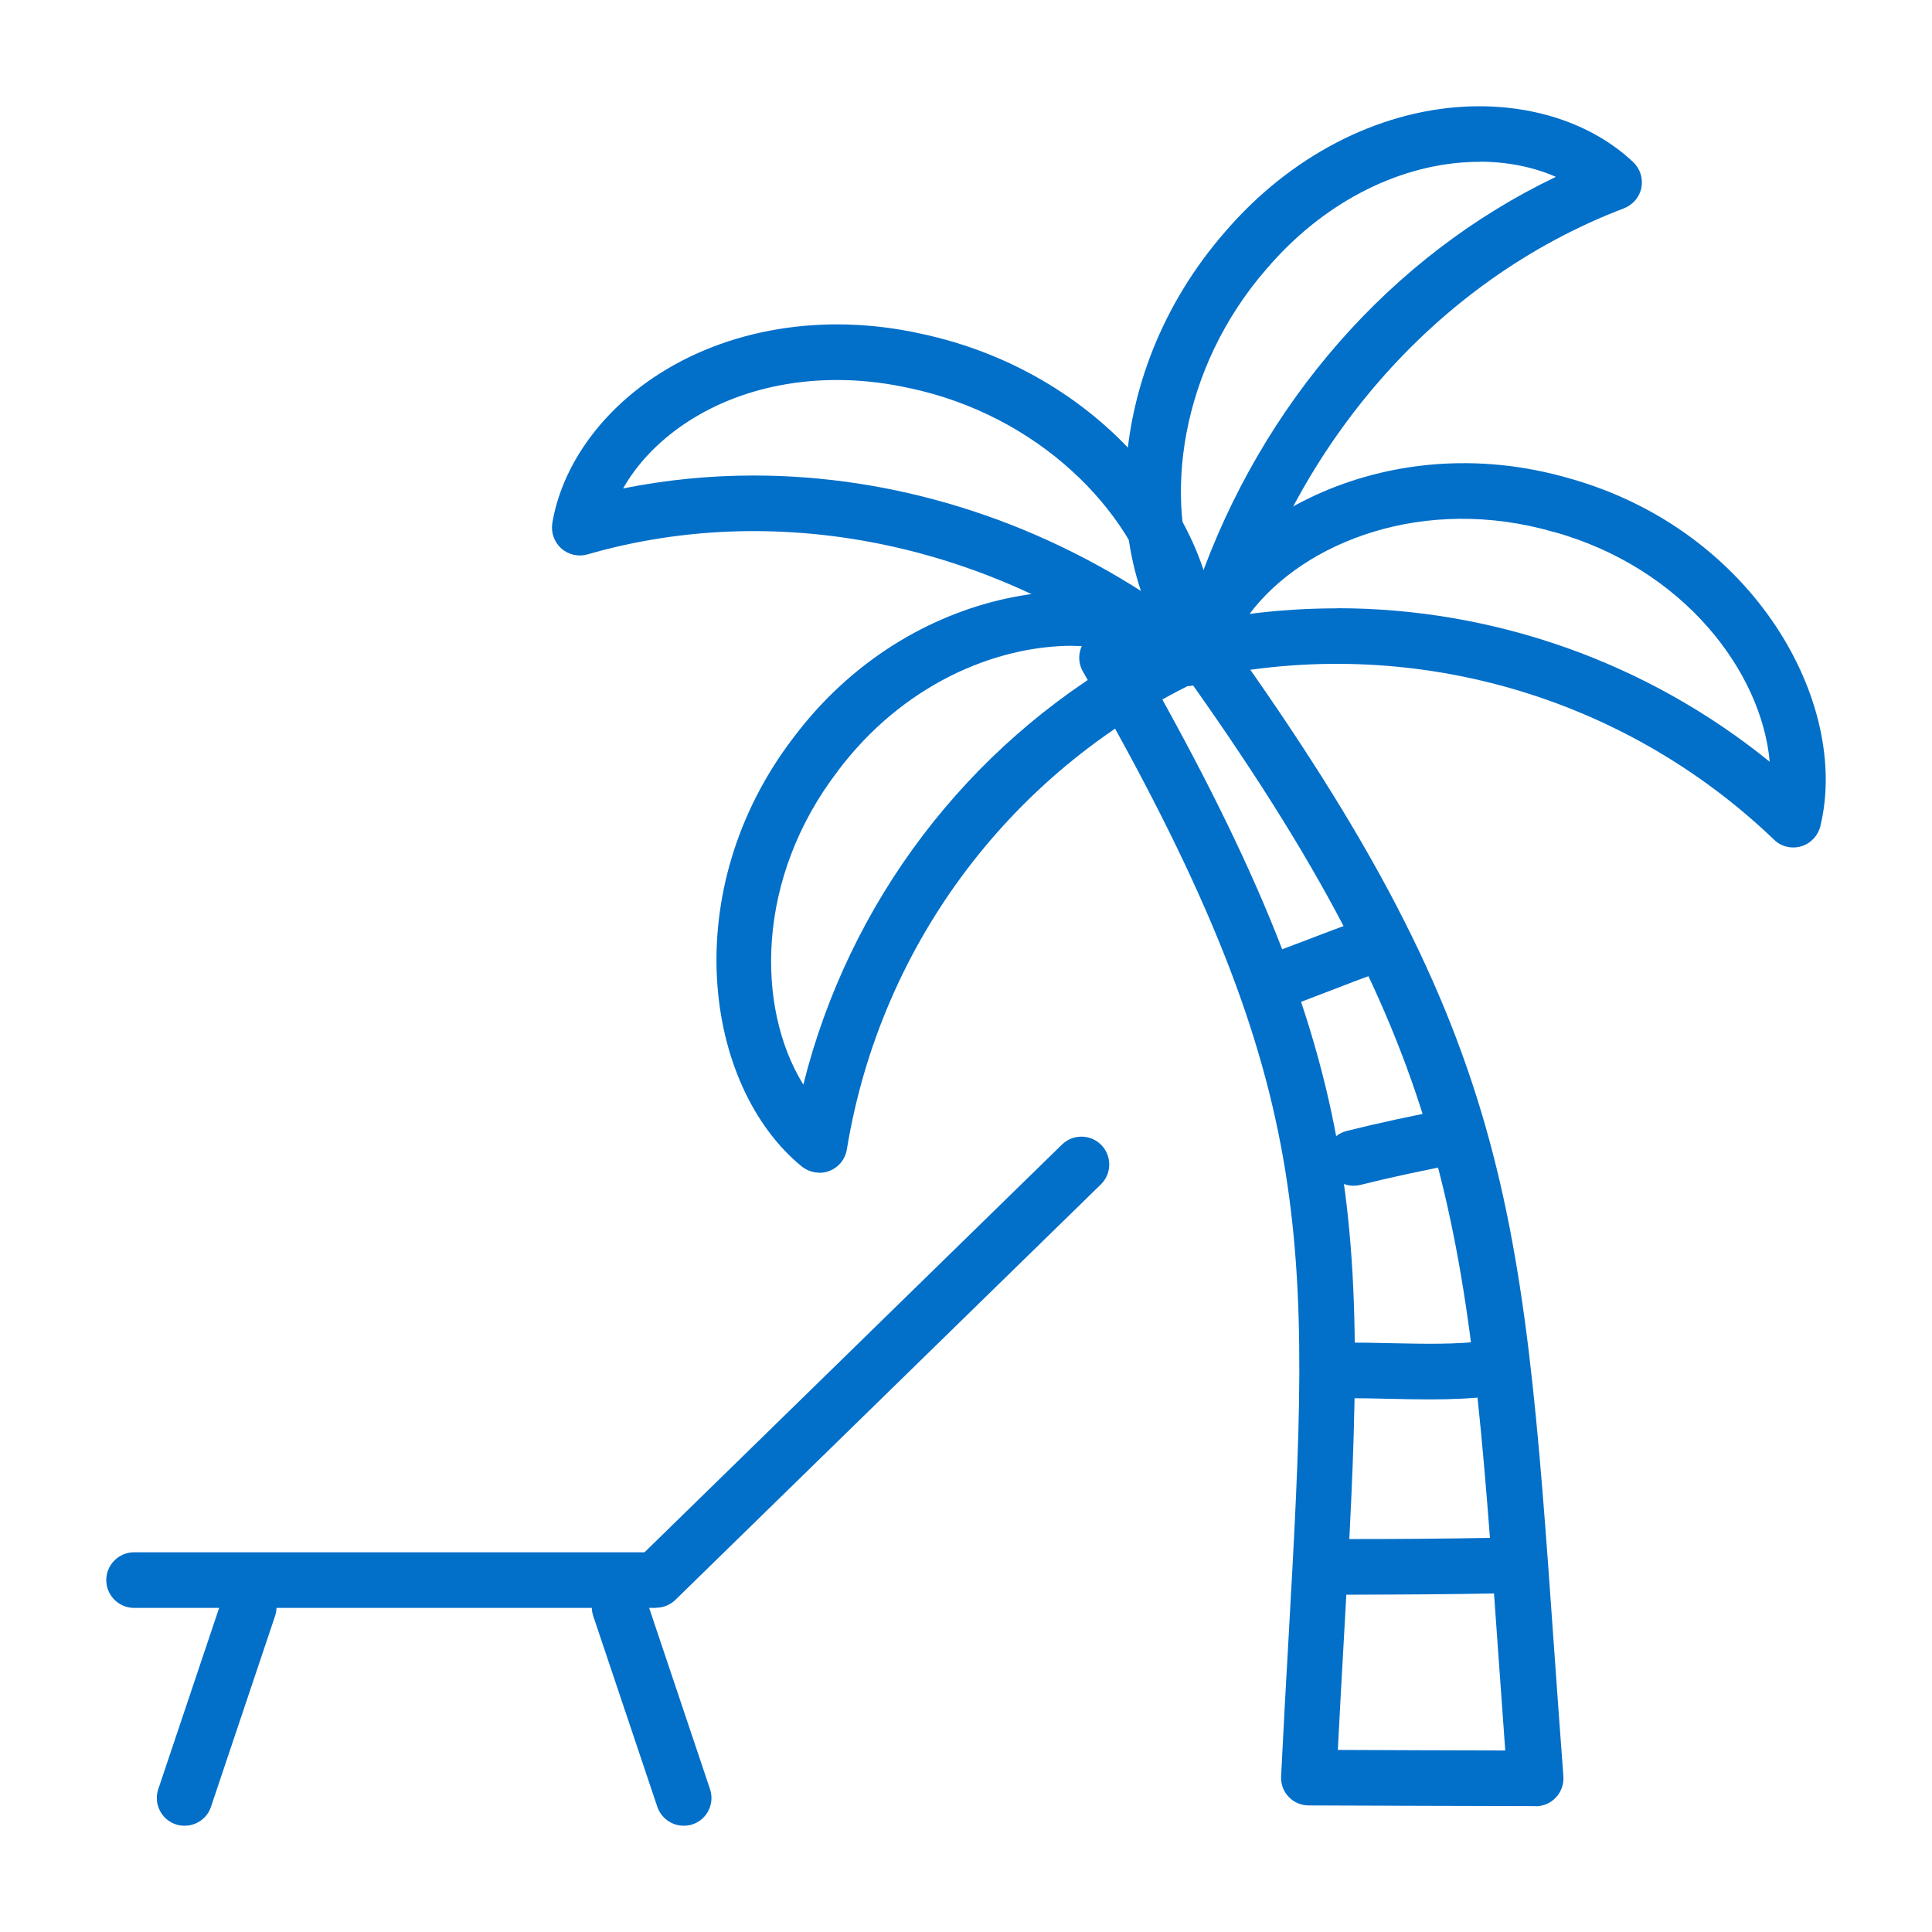
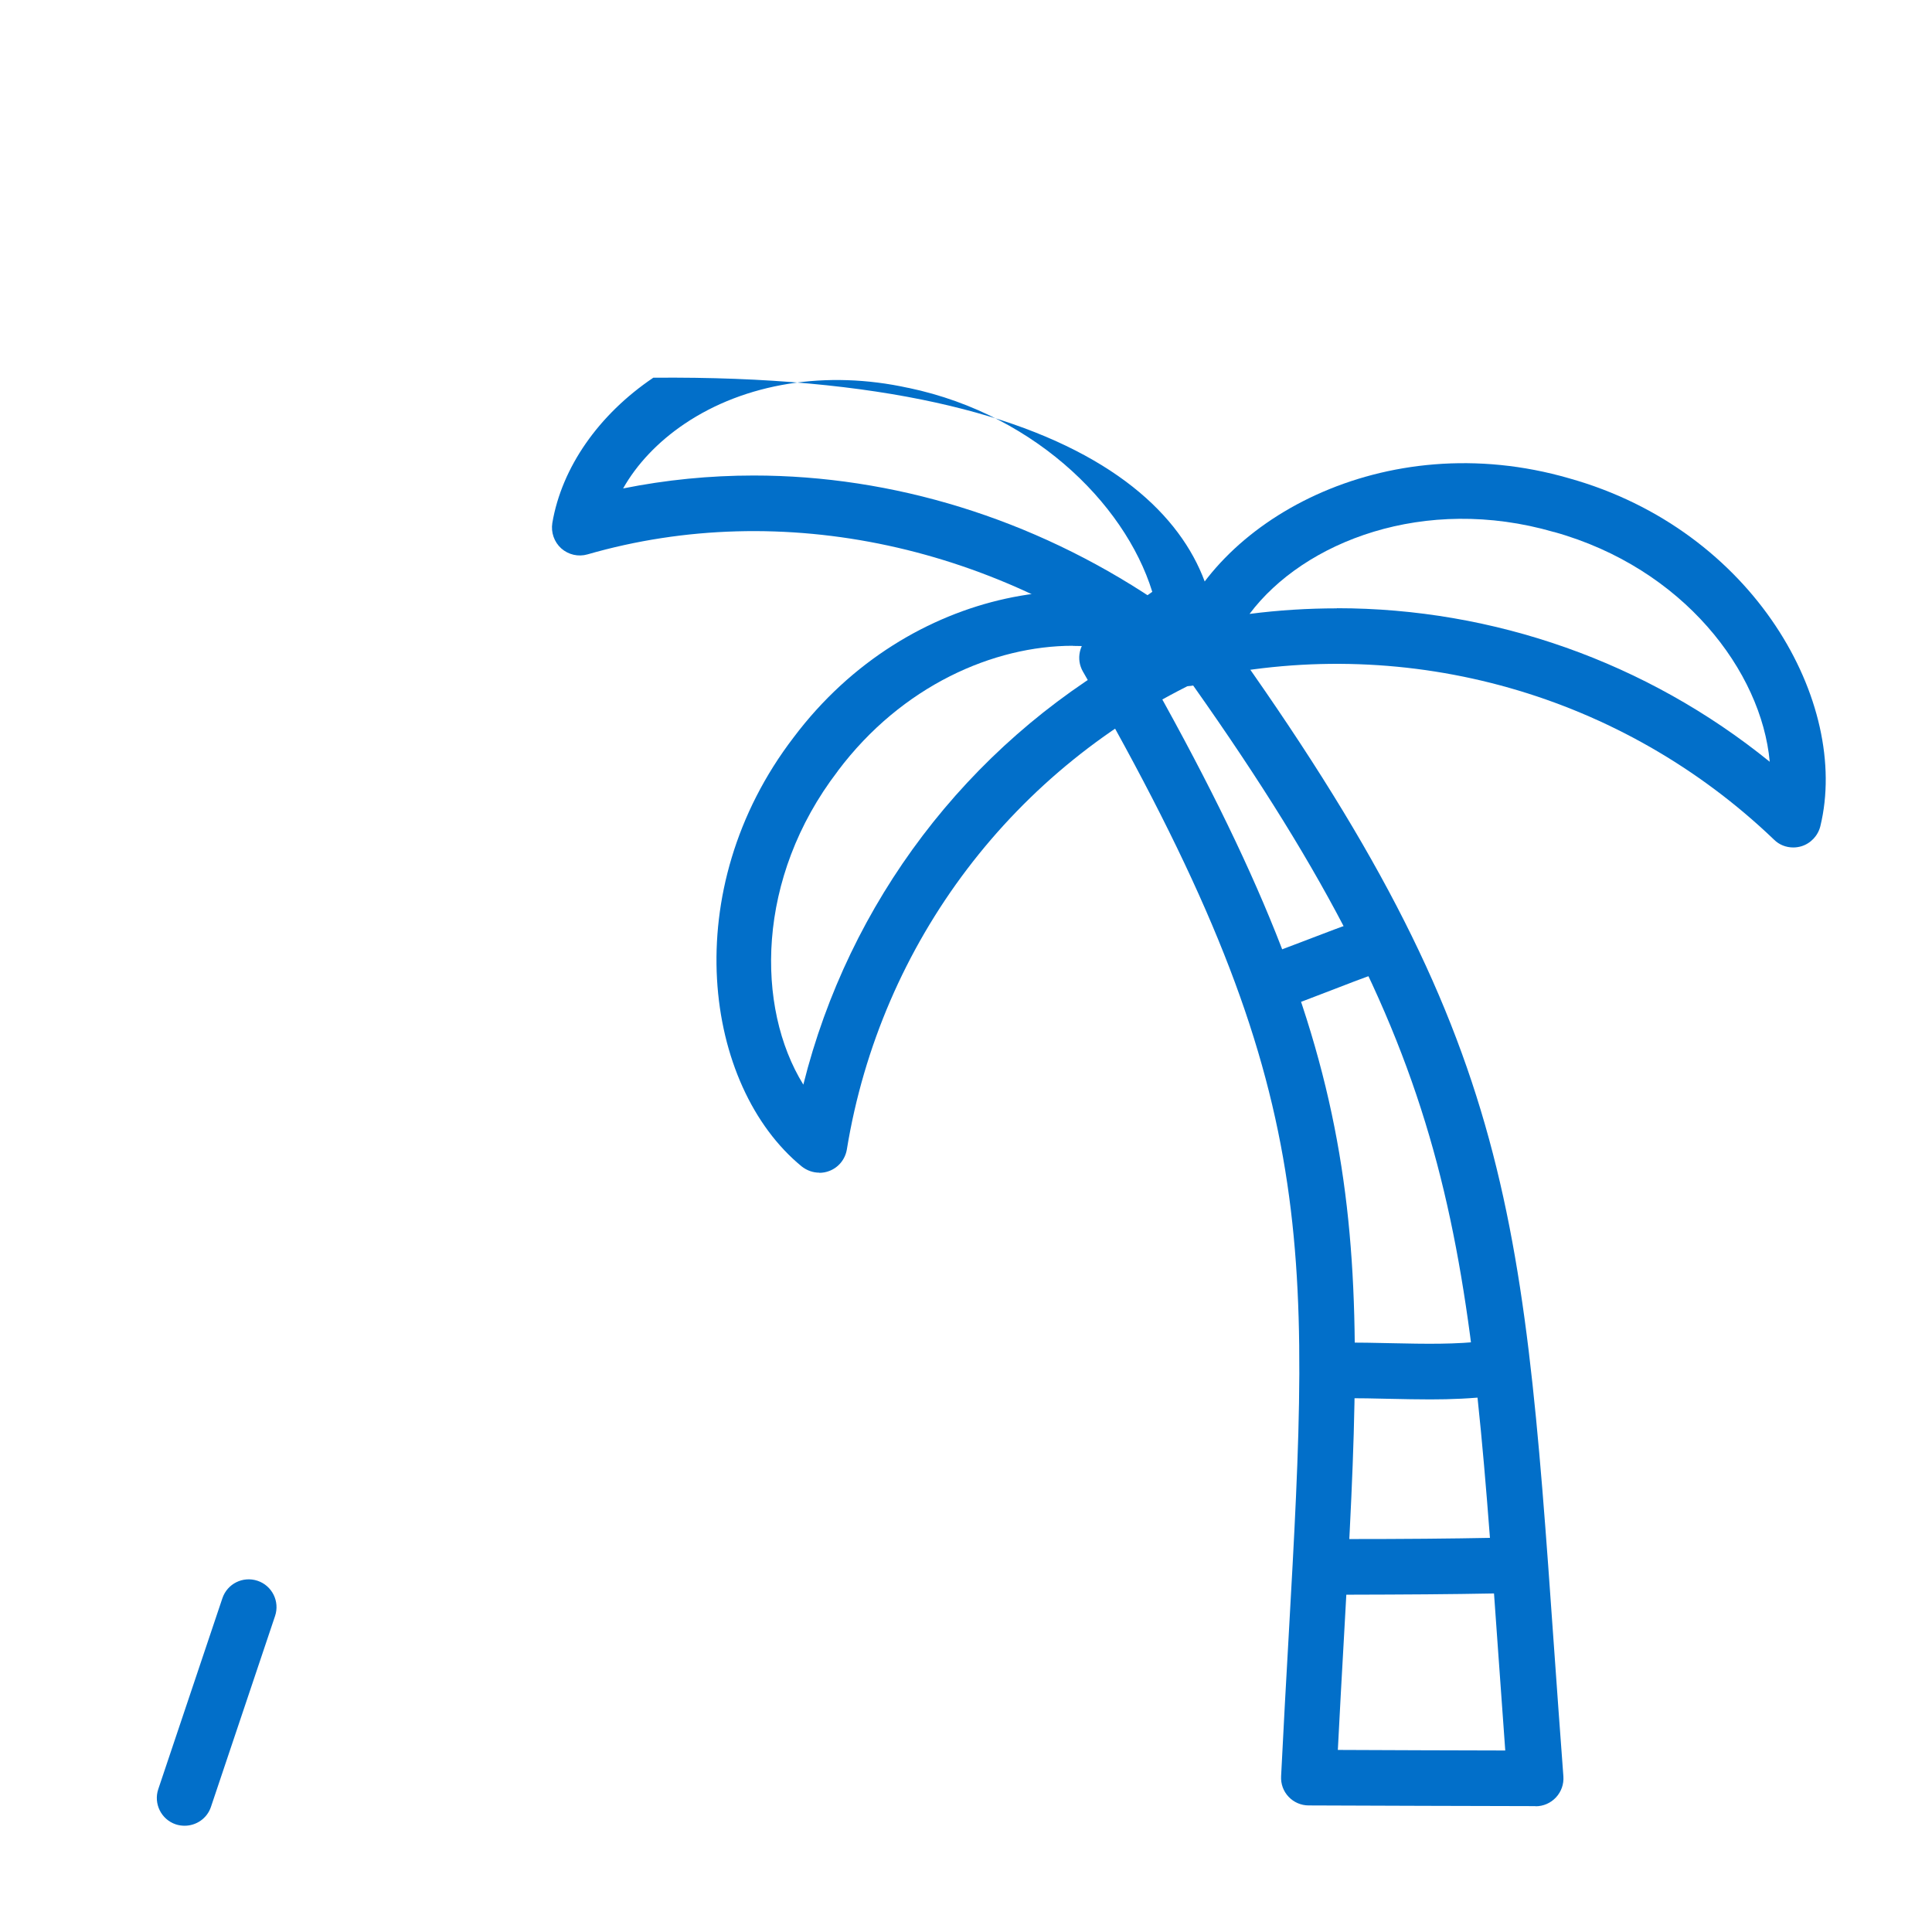
<svg xmlns="http://www.w3.org/2000/svg" width="152" height="152" viewBox="0 0 152 152" fill="none">
-   <path d="M94.938 53.476C94.326 53.476 93.735 53.224 93.319 52.754C86.646 45.4 86.307 29.761 96.415 18.205C101.469 12.328 108.34 8.738 115.276 8.388C120.472 8.126 125.275 9.712 128.491 12.755C129.038 13.269 129.279 14.035 129.136 14.768C128.994 15.502 128.469 16.114 127.769 16.388C112.869 22.068 101.393 35.32 97.061 51.845C96.853 52.622 96.24 53.224 95.463 53.421C95.288 53.465 95.113 53.487 94.938 53.487V53.476ZM116.402 12.733C116.107 12.733 115.801 12.733 115.494 12.755C109.751 13.05 104.007 16.082 99.719 21.072C99.719 21.072 99.719 21.072 99.708 21.083C92.761 29.017 91.525 39.38 94.249 46.056C99.27 31.72 109.434 20.12 122.408 13.915C120.647 13.138 118.59 12.722 116.413 12.722L116.402 12.733Z" fill="#026FC9" />
  <path d="M141.083 66.674C140.525 66.674 139.978 66.466 139.573 66.061C127.659 54.647 110.921 49.886 94.785 53.323C94.019 53.487 93.232 53.224 92.707 52.644C92.181 52.064 92.007 51.243 92.247 50.499C95.321 41.033 108.898 33.416 123.448 37.63C138.03 41.712 145.568 55.325 143.216 64.999C143.03 65.754 142.45 66.367 141.706 66.586C141.509 66.641 141.301 66.674 141.094 66.674H141.083ZM105.178 47.851C117.507 47.851 129.541 52.075 139.234 59.933C138.588 52.83 132.451 44.699 122.266 41.854C122.266 41.854 122.255 41.854 122.244 41.854C112.081 38.91 102.585 42.598 98.308 48.3C100.605 48.004 102.903 47.862 105.189 47.862L105.178 47.851Z" fill="#026FC9" />
-   <path d="M93.429 53.979C92.947 53.979 92.466 53.815 92.072 53.509C78.682 42.893 61.539 39.194 46.223 43.616C45.501 43.824 44.724 43.648 44.156 43.145C43.598 42.642 43.335 41.887 43.455 41.142C44.199 36.776 47.098 32.617 51.398 29.717C57.152 25.843 64.799 24.574 72.38 26.237C87.412 29.4 96.525 42.105 95.606 51.998C95.529 52.797 95.026 53.498 94.282 53.804C94.008 53.925 93.713 53.979 93.418 53.979H93.429ZM59.296 37.411C70.225 37.411 81.242 40.781 90.836 47.194C88.998 40.223 81.8 32.683 71.472 30.516C71.472 30.516 71.461 30.516 71.451 30.516C65.04 29.104 58.618 30.133 53.848 33.351C51.759 34.762 50.096 36.524 49.024 38.428C52.404 37.75 55.839 37.411 59.296 37.411Z" fill="#026FC9" />
+   <path d="M93.429 53.979C92.947 53.979 92.466 53.815 92.072 53.509C78.682 42.893 61.539 39.194 46.223 43.616C45.501 43.824 44.724 43.648 44.156 43.145C43.598 42.642 43.335 41.887 43.455 41.142C44.199 36.776 47.098 32.617 51.398 29.717C87.412 29.4 96.525 42.105 95.606 51.998C95.529 52.797 95.026 53.498 94.282 53.804C94.008 53.925 93.713 53.979 93.418 53.979H93.429ZM59.296 37.411C70.225 37.411 81.242 40.781 90.836 47.194C88.998 40.223 81.8 32.683 71.472 30.516C71.472 30.516 71.461 30.516 71.451 30.516C65.04 29.104 58.618 30.133 53.848 33.351C51.759 34.762 50.096 36.524 49.024 38.428C52.404 37.75 55.839 37.411 59.296 37.411Z" fill="#026FC9" />
  <path d="M64.46 92.26C63.957 92.26 63.475 92.085 63.071 91.767C55.369 85.453 53.225 70.044 62.436 58.017C71.538 45.903 86.963 43.834 95.113 49.558C95.759 50.007 96.109 50.762 96.032 51.539C95.956 52.316 95.485 53.005 94.774 53.334C79.808 60.283 69.284 74.148 66.626 90.432C66.495 91.209 65.97 91.855 65.237 92.129C64.985 92.227 64.722 92.271 64.46 92.271V92.26ZM84.403 50.806C78.2 50.806 70.969 53.925 65.915 60.655C65.915 60.655 65.915 60.666 65.904 60.677C59.471 69.07 59.45 79.259 63.202 85.333C66.79 70.986 76.078 58.74 88.932 51.429C87.532 51.025 86.001 50.816 84.403 50.816V50.806Z" fill="#026FC9" />
  <path d="M120.789 142.097C114.838 142.086 108.898 142.064 102.957 142.042C102.356 142.042 101.787 141.791 101.382 141.364C100.966 140.926 100.758 140.346 100.791 139.744C100.988 135.826 101.185 132.193 101.382 128.779C103.165 97.075 103.821 85.212 85.202 52.841C84.633 51.856 84.917 50.609 85.836 49.963C87.587 48.726 89.337 47.501 91.077 46.264C92.05 45.575 93.396 45.793 94.107 46.757C118.787 80.331 119.739 93.759 122.266 129.654C122.496 132.839 122.726 136.188 122.999 139.755C123.043 140.368 122.835 140.959 122.419 141.408C122.004 141.856 121.424 142.108 120.822 142.108L120.789 142.097ZM105.255 137.676C109.641 137.698 114.039 137.709 118.426 137.72C118.229 135.017 118.043 132.434 117.868 129.95C115.451 95.609 114.521 82.367 91.82 51.068C91.197 51.506 90.573 51.944 89.961 52.382C108.219 84.578 107.53 96.933 105.725 129.009C105.572 131.744 105.408 134.612 105.255 137.665V137.676Z" fill="#026FC9" />
  <path d="M105.889 125.463C104.686 125.463 103.701 124.489 103.701 123.274C103.701 122.07 104.675 121.085 105.889 121.085C110.528 121.085 114.105 121.053 117.485 120.987C117.496 120.987 117.507 120.987 117.529 120.987C118.722 120.987 119.695 121.939 119.717 123.132C119.739 124.336 118.776 125.342 117.573 125.364C114.171 125.43 110.571 125.452 105.9 125.463H105.889Z" fill="#026FC9" />
  <path d="M112.519 110.098C111.479 110.098 110.44 110.076 109.423 110.054C108.176 110.021 106.928 109.999 105.681 110.01H105.648C104.456 110.01 103.482 109.047 103.46 107.855C103.45 106.651 104.412 105.655 105.616 105.633C106.907 105.622 108.208 105.644 109.51 105.677C112.092 105.731 114.532 105.786 116.938 105.491C118.142 105.348 119.225 106.202 119.378 107.395C119.52 108.599 118.667 109.682 117.474 109.835C115.812 110.032 114.16 110.098 112.519 110.098Z" fill="#026FC9" />
-   <path d="M106.491 93.289C105.517 93.289 104.62 92.621 104.368 91.636C104.073 90.465 104.784 89.272 105.955 88.977C108.405 88.364 111.075 87.784 114.357 87.16C115.549 86.93 116.687 87.718 116.916 88.9C117.146 90.082 116.369 91.231 115.177 91.461C111.983 92.074 109.39 92.632 107.027 93.223C106.852 93.267 106.666 93.289 106.491 93.289Z" fill="#026FC9" />
  <path d="M101.699 78.909C100.813 78.909 99.982 78.362 99.653 77.486C99.227 76.359 99.796 75.089 100.933 74.663C101.94 74.29 102.662 74.006 103.329 73.754C104.445 73.328 105.386 72.966 107.082 72.353C108.219 71.949 109.477 72.54 109.882 73.678C110.287 74.816 109.696 76.063 108.558 76.479C106.907 77.07 105.999 77.42 104.905 77.847C104.226 78.11 103.493 78.394 102.476 78.777C102.224 78.876 101.962 78.92 101.71 78.92L101.699 78.909Z" fill="#026FC9" />
-   <path d="M51.606 126.502H10.548C9.345 126.502 8.36 125.518 8.36 124.314C8.36 123.11 9.345 122.125 10.548 122.125H50.709L83.55 90.049C84.414 89.207 85.804 89.218 86.646 90.082C87.488 90.947 87.477 92.337 86.613 93.179L53.137 125.868C52.732 126.262 52.175 126.491 51.606 126.491V126.502Z" fill="#026FC9" />
  <path d="M14.53 143.64C14.301 143.64 14.06 143.607 13.83 143.531C12.682 143.148 12.069 141.9 12.452 140.762L17.495 125.747C17.878 124.598 19.114 123.985 20.263 124.368C21.412 124.751 22.024 125.999 21.641 127.137L16.598 142.152C16.292 143.071 15.438 143.64 14.52 143.64H14.53Z" fill="#026FC9" />
-   <path d="M53.794 143.64C52.875 143.64 52.032 143.06 51.715 142.152L46.672 127.137C46.289 125.988 46.901 124.751 48.05 124.368C49.199 123.985 50.435 124.598 50.818 125.747L55.861 140.762C56.244 141.911 55.631 143.148 54.483 143.531C54.253 143.607 54.012 143.64 53.783 143.64H53.794Z" fill="#026FC9" />
</svg>